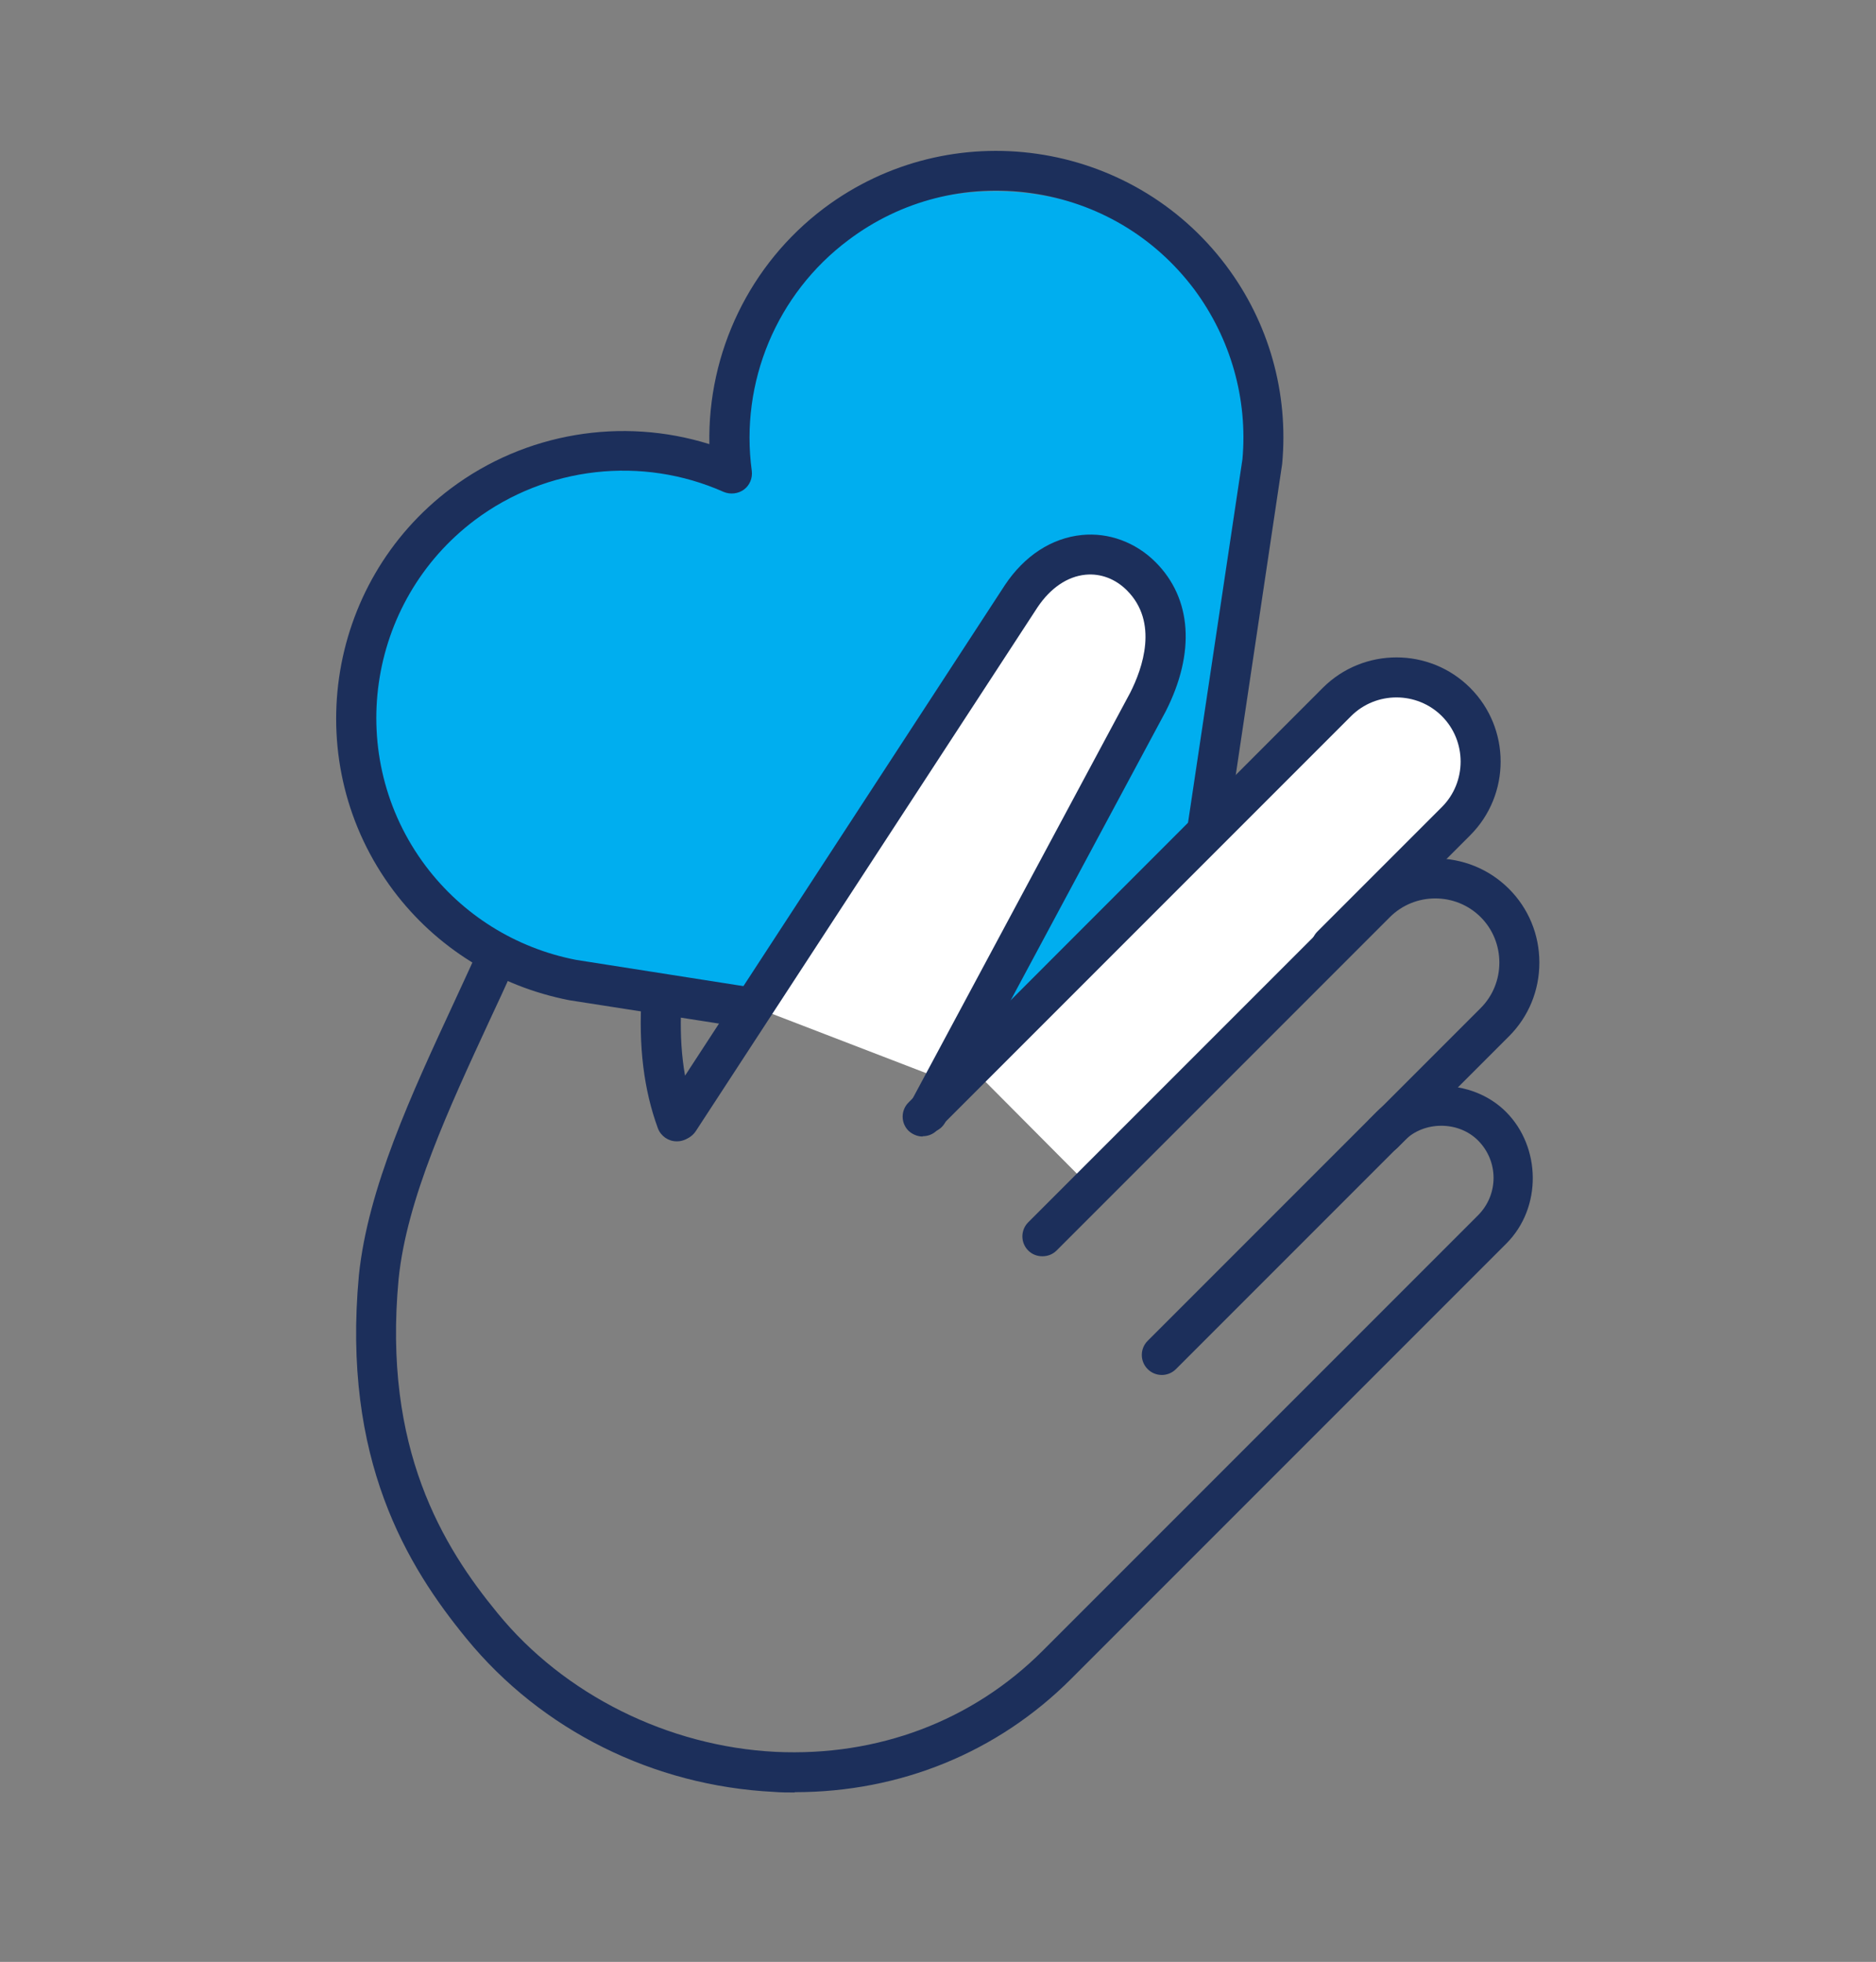
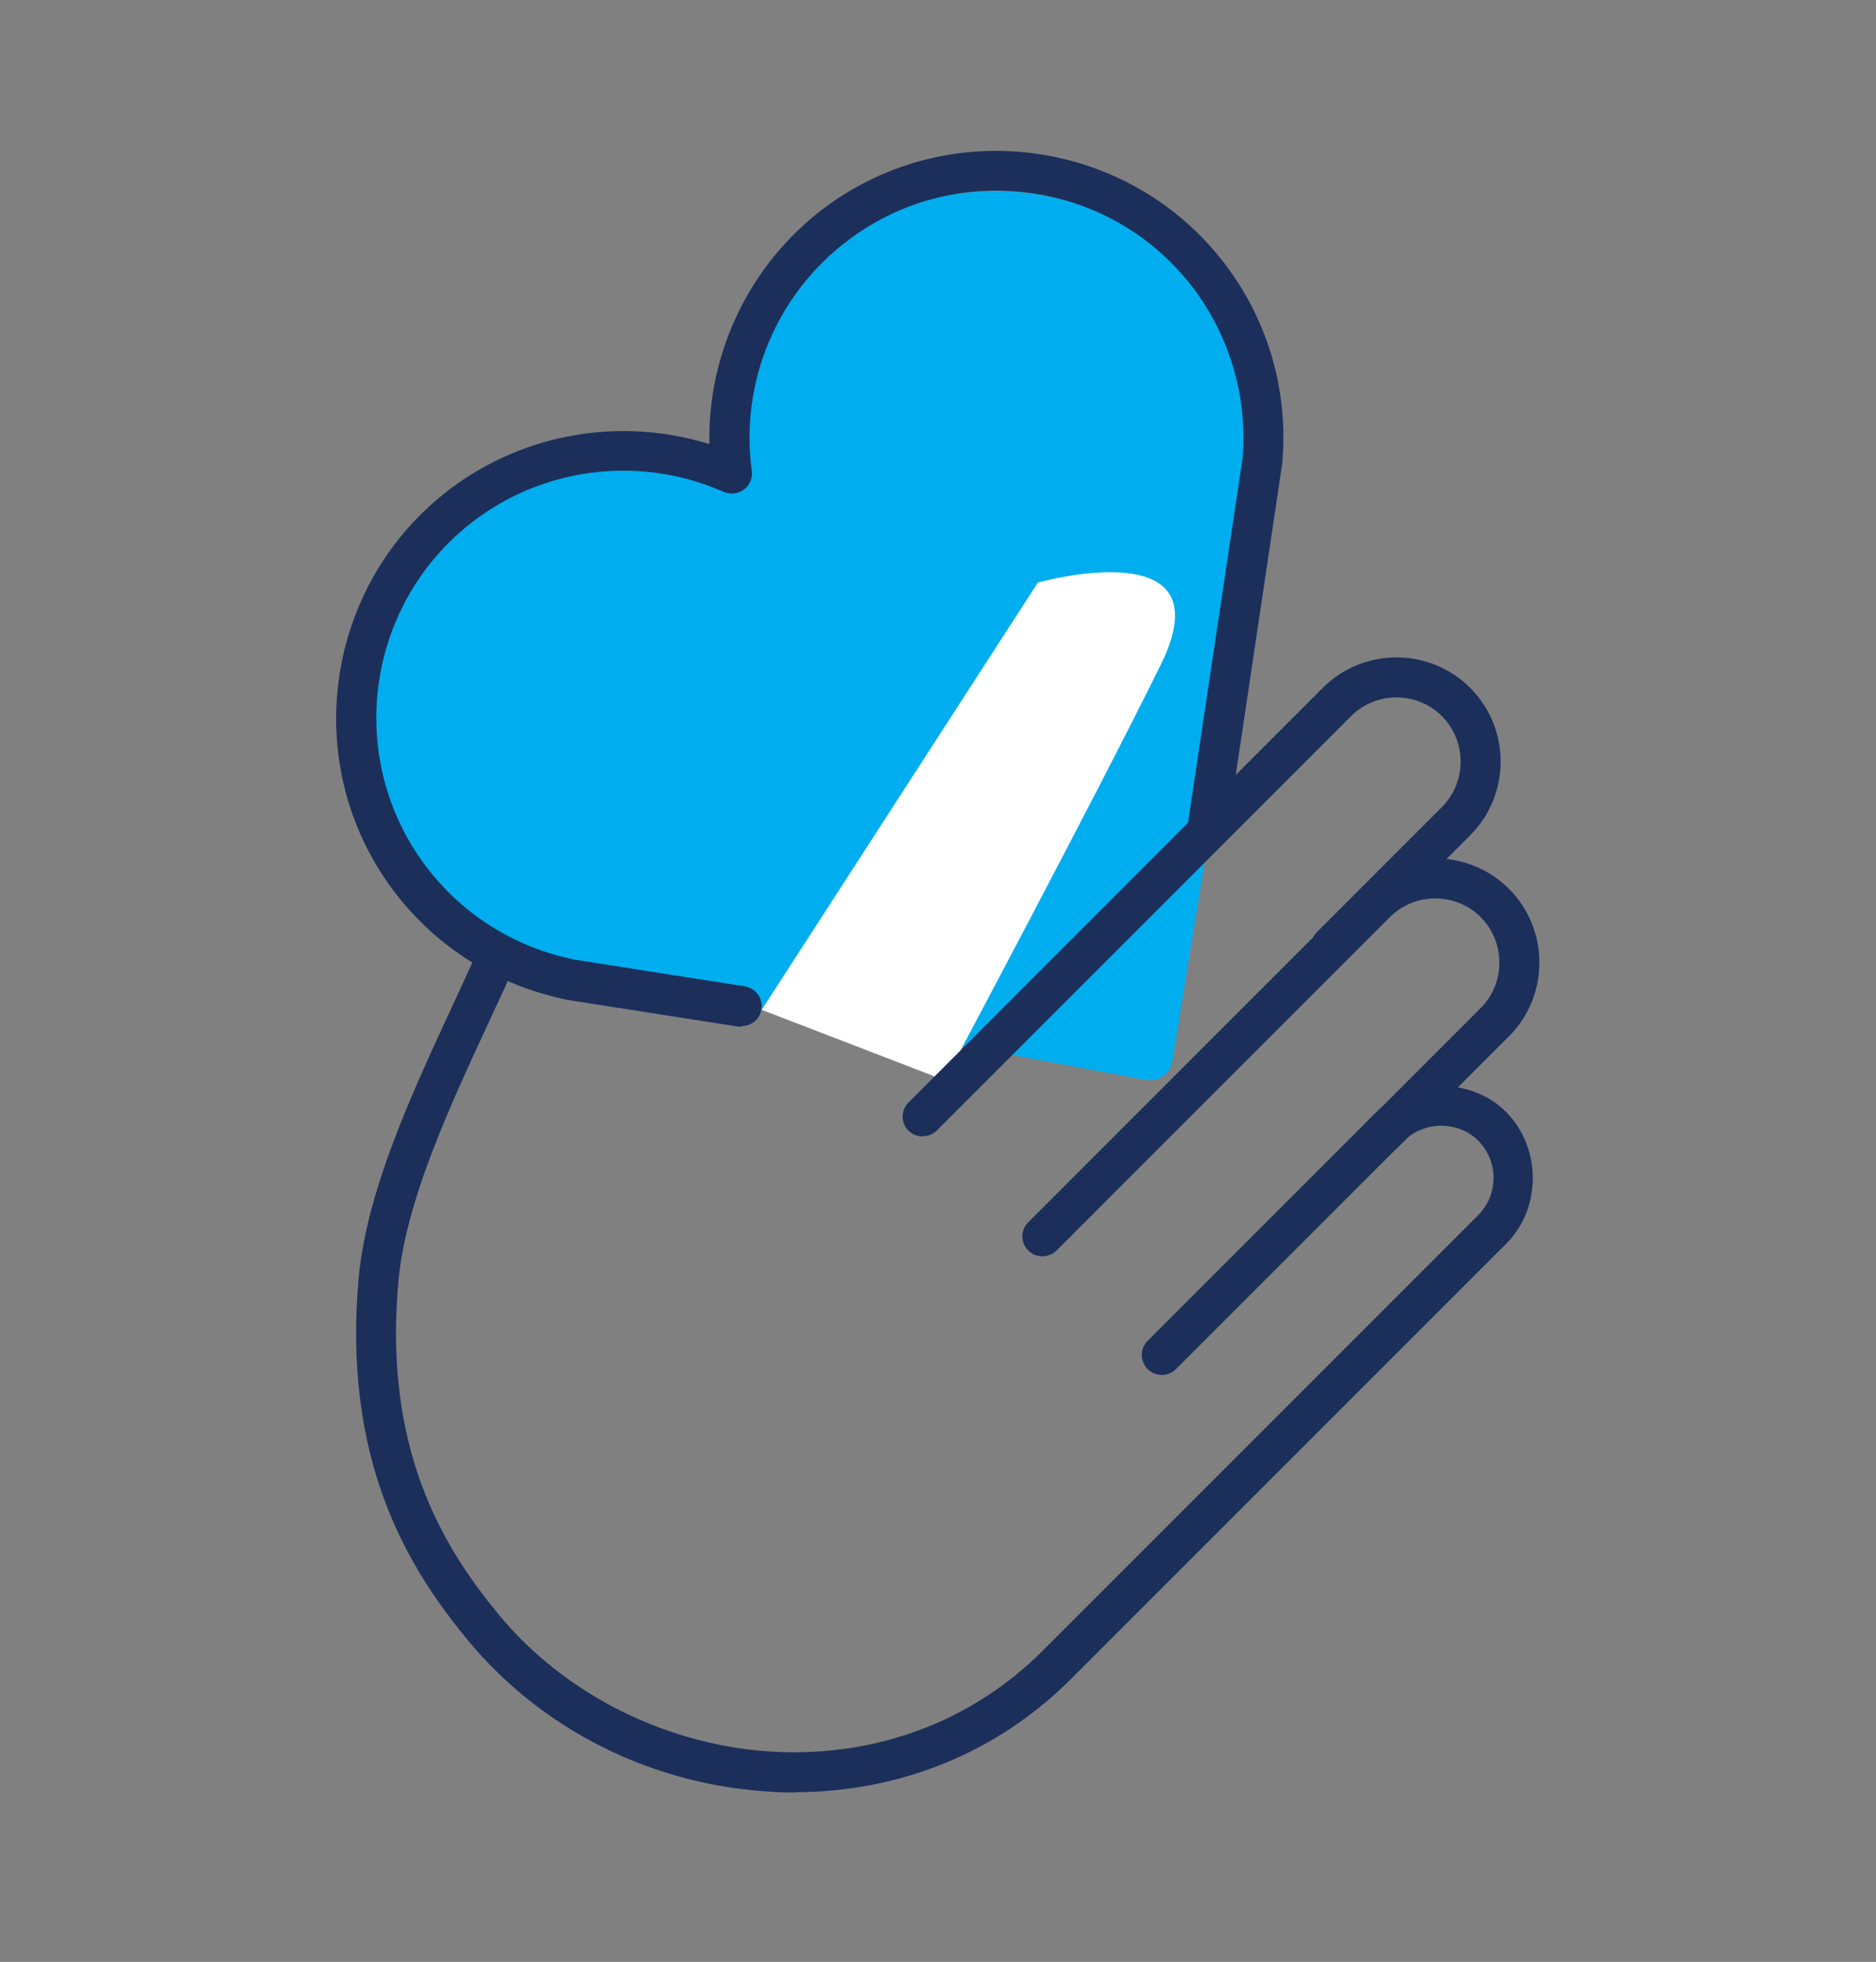
<svg xmlns="http://www.w3.org/2000/svg" id="Layer_1" data-name="Layer 1" viewBox="0 0 62.36 65.2">
  <rect x="0" y="0" width="62.36" height="65.2" fill="#808080" stroke="none" />
  <defs>
    <style>      .cls-1 {        fill: #fff;      }      .cls-2 {        fill: #00aeef;      }      .cls-3 {        fill: #1c2f5b;      }      .cls-4 {        fill: none;      }    </style>
  </defs>
  <g>
    <path class="cls-2" d="m38.67,35.76c-.17.12-.37.16-.58.13l-18.72-3.48c-2.21-.5-4.12-1.78-5.4-3.6-2.86-4.06-1.88-9.69,2.18-12.54,2.33-1.64,5.29-2.06,7.95-1.2.09-2.81,1.49-5.44,3.81-7.08,4.07-2.86,9.69-1.88,12.54,2.18,1.28,1.82,1.84,4.05,1.57,6.27,0,.03-3.05,18.83-3.05,18.83-.03.2-.15.38-.31.5h0Z" />
-     <path class="cls-1" d="m32.37,35.55s8.61-8.72,12.05-11.97,6.34,1.72,4.21,3.7-12.43,12.13-12.43,12.13l-3.84-3.86Z" />
    <path class="cls-1" d="m25.32,33.56l9.18-14.2s6.3-1.77,4.09,2.72-7.19,13.82-7.19,13.82l-6.08-2.34Z" />
    <g>
      <path class="cls-3" d="m24.66,34.12s-.07,0-.1,0l-5.64-.88c-2.35-.46-4.42-1.75-5.84-3.64-3.16-4.21-2.3-10.21,1.91-13.37,2.47-1.85,5.68-2.38,8.59-1.47-.06-3.05,1.34-5.98,3.81-7.84,4.21-3.16,10.21-2.3,13.37,1.91,1.42,1.89,2.08,4.23,1.86,6.59l-1.81,12.13c-.05.36-.39.61-.76.56-.36-.05-.61-.39-.56-.76l1.81-12.09c.18-2-.39-4.01-1.6-5.64-1.32-1.76-3.24-2.89-5.41-3.2-2.17-.31-4.34.24-6.09,1.56-2.38,1.78-3.61,4.72-3.21,7.67.03.24-.07.48-.26.62-.19.14-.45.17-.67.08-2.72-1.21-5.89-.85-8.27.93-3.62,2.72-4.36,7.88-1.64,11.5,1.22,1.62,2.99,2.73,5,3.12l5.61.88c.36.06.61.4.55.76-.05.33-.33.56-.66.56Z" />
      <g>
-         <path class="cls-3" d="m22.49,37.93c-.27,0-.52-.17-.62-.43-.47-1.28-.65-2.73-.54-4.44.02-.37.33-.65.71-.62.37.02.64.34.62.71-.1,1.52.05,2.79.46,3.89.13.34-.05.73-.39.85-.08.03-.15.04-.23.04Z" />
        <path class="cls-3" d="m26.42,59.57c-.23,0-.47,0-.7-.02-4-.2-7.72-2.05-10.21-5.09-1.97-2.4-4.15-5.95-3.58-12.08.3-2.9,1.75-6.02,3.15-9.04.25-.55.51-1.09.75-1.64.15-.33.54-.48.88-.33.33.15.48.55.33.88-.25.55-.5,1.1-.76,1.65-1.35,2.92-2.76,5.94-3.03,8.61-.53,5.64,1.48,8.9,3.29,11.1,2.21,2.71,5.67,4.43,9.24,4.61,3.39.16,6.54-1.02,8.88-3.36l14.47-14.47c.69-.69.69-1.8,0-2.49-.65-.65-1.79-.65-2.44,0l-7.6,7.6c-.26.26-.68.26-.94,0-.26-.26-.26-.68,0-.94l7.6-7.6c1.15-1.16,3.17-1.16,4.32,0s1.2,3.17,0,4.37l-14.47,14.47c-2.44,2.44-5.68,3.76-9.18,3.76Z" />
        <path class="cls-3" d="m34.65,41.75c-.17,0-.34-.06-.47-.19-.26-.26-.26-.68,0-.94l11.08-11.08c1.35-1.35,3.55-1.35,4.9,0,.65.65,1.01,1.52,1.01,2.45s-.36,1.8-1.01,2.45l-3.7,3.7c-.26.26-.68.26-.94,0-.26-.26-.26-.68,0-.94l3.7-3.7c.4-.4.62-.94.62-1.51s-.22-1.11-.62-1.51c-.83-.83-2.19-.83-3.02,0l-11.08,11.08c-.13.13-.3.19-.47.19Z" />
        <path class="cls-3" d="m30.67,37.77c-.17,0-.34-.07-.47-.19-.26-.26-.26-.68,0-.94l13.77-13.78c1.35-1.35,3.55-1.35,4.9,0,1.35,1.35,1.35,3.55,0,4.9l-4.14,4.14c-.26.26-.68.26-.94,0-.26-.26-.26-.68,0-.94l4.14-4.14c.83-.83.83-2.19,0-3.02-.83-.83-2.19-.83-3.02,0l-13.77,13.77c-.13.13-.3.19-.47.19Z" />
-         <path class="cls-3" d="m22.59,37.9c-.12,0-.25-.03-.36-.11-.31-.2-.39-.61-.19-.92l11.36-17.42c.65-.98,1.56-1.57,2.56-1.67.89-.09,1.79.24,2.45.9,1.21,1.21,1.33,3.01.34,4.96l-7.33,13.66c-.17.32-.58.44-.9.27-.32-.17-.45-.58-.27-.9l7.32-13.65c.41-.81.95-2.34-.11-3.4-.38-.38-.87-.57-1.38-.52-.6.06-1.16.44-1.59,1.08l-11.36,17.41c-.13.2-.34.3-.56.3Z" />
      </g>
    </g>
  </g>
-   <rect class="cls-4" width="62.36" height="65.2" />
</svg>